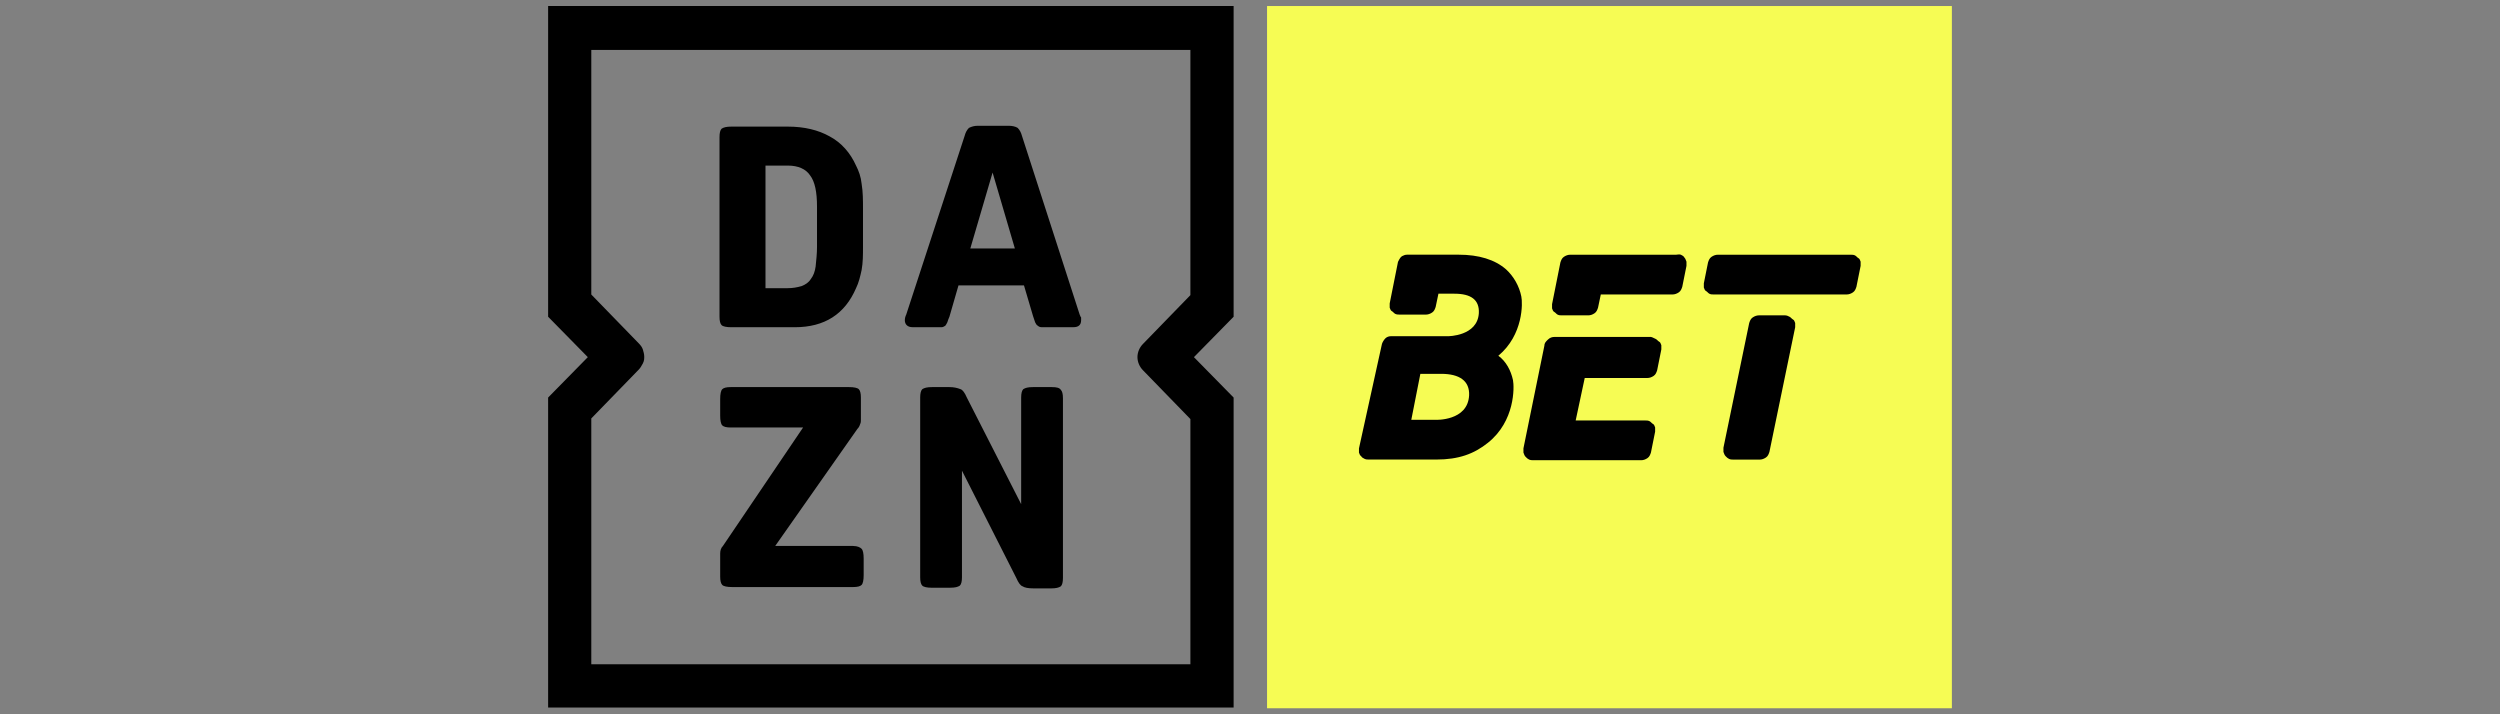
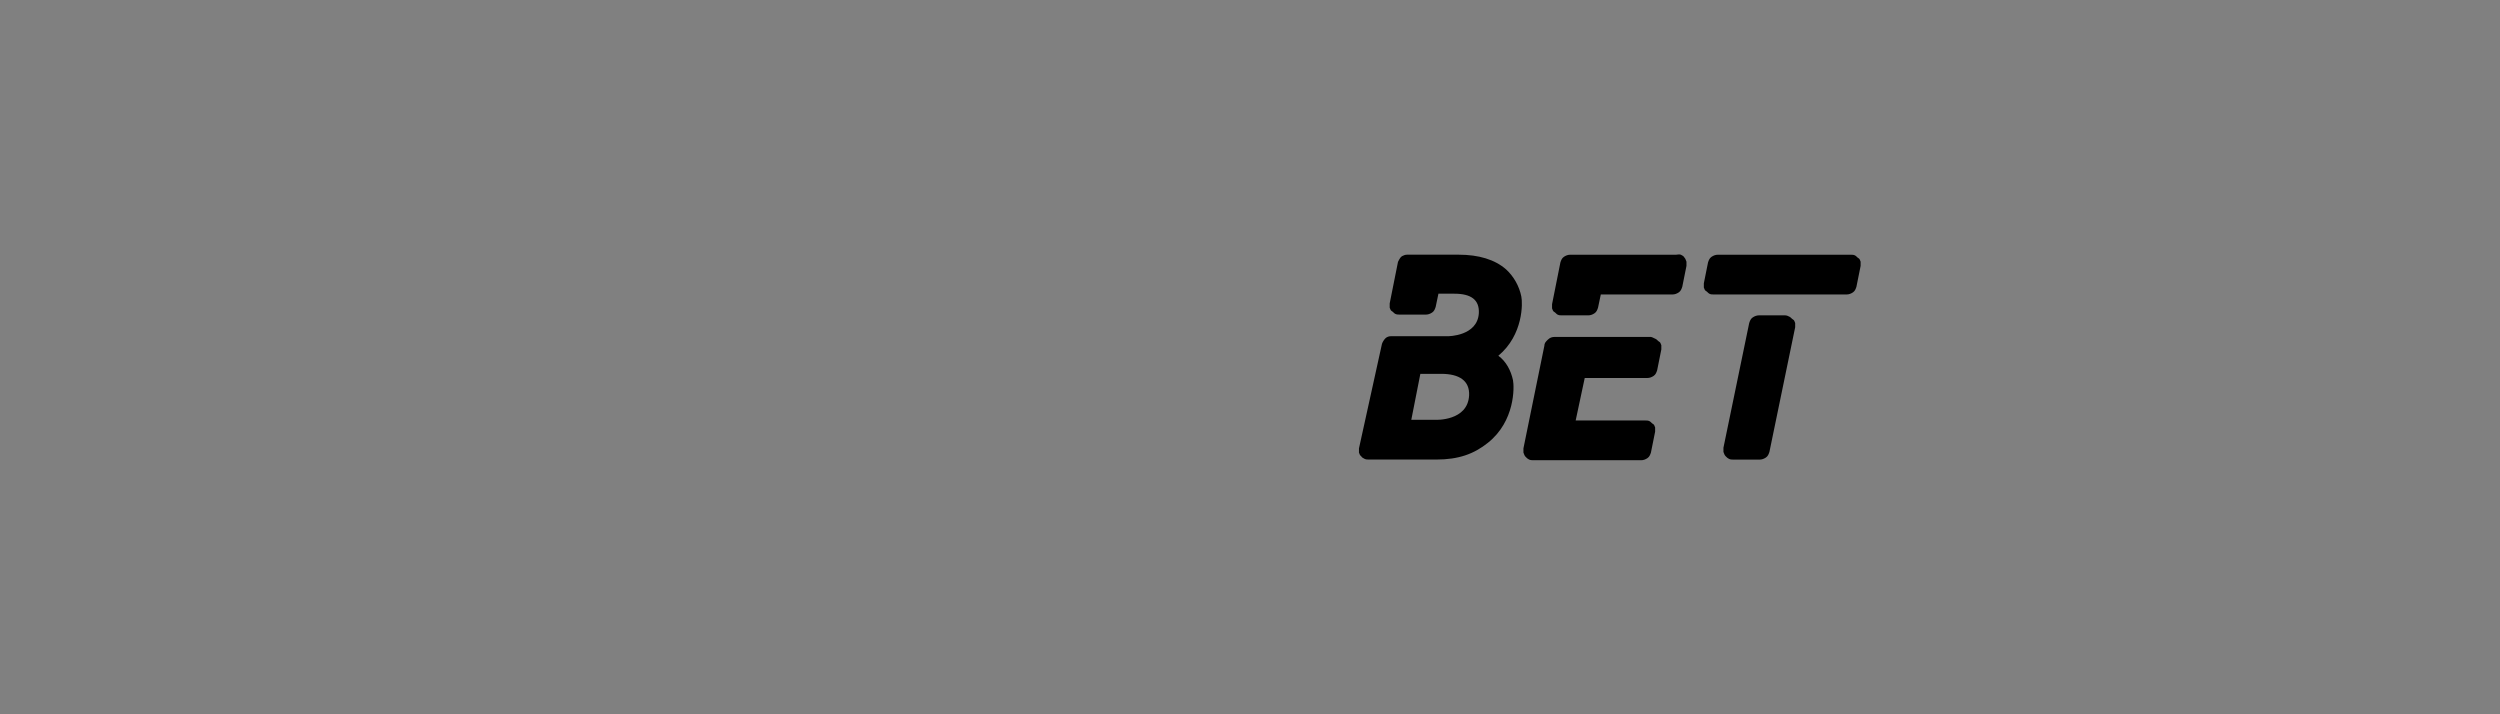
<svg xmlns="http://www.w3.org/2000/svg" id="daznbet" width="560" height="160" viewBox="0 0 560 160">
  <rect x="0" y="0" width="560" height="160" fill="#808080" stroke="none" />
  <defs>
    <style>
      .cls-1, .cls-2 {
        stroke-width: 0px;
      }

      .cls-2 {
        fill: #f6fc54;
      }
    </style>
  </defs>
  <g id="f_" data-name="f`">
-     <path class="cls-2" d="M437.22,1.35h-153.4v157.3h153.4V1.35Z" />
    <path class="cls-1" d="M340.78,66.42c-.47-2.34-1.72-4.53-3.43-6.09-2.5-2.18-6.09-3.28-10.61-3.28h-11.55c-.47,0-.78.16-1.09.31s-.62.62-.78.94c0,.16-.16.31-.16.31l-1.87,9.36v.94c.16.31.16.62.47.78s.47.47.78.62.62.16.94.16h5.93c.47,0,.94-.16,1.4-.47s.62-.78.78-1.25l.62-2.96h3.59c3.75,0,5.62,1.4,5.46,4.37-.31,5.15-6.87,5.15-6.87,5.15h-12.8c-.47,0-.94.16-1.25.47-.31.31-.62.78-.78,1.25l-5.15,23.41v.94c.16.31.16.62.47.78.16.31.47.47.78.62s.62.16.94.16h15.14c4.99,0,8.43-1.25,11.55-3.75,6.09-4.84,5.93-12.48,5.62-14.04-.47-2.18-1.56-4.21-3.28-5.46,5.62-4.68,5.46-11.86,5.15-13.26h0ZM329.08,88.58c-.31,5.77-7.49,5.46-7.49,5.46h-5.46l2.03-10.3h4.68c4.06,0,6.4,1.56,6.24,4.84h0ZM369.65,75.47h-21.38c-.62,0-1.09.16-1.56.62s-.78.78-.78,1.4l-4.68,22.94v.94c.16.31.16.62.47.94s.47.47.78.62.62.16.94.16h24.19c.47,0,.94-.16,1.4-.47s.62-.78.78-1.25l.94-4.68v-.94c-.16-.31-.16-.62-.47-.78s-.47-.47-.78-.62c-.31-.16-.62-.16-.94-.16h-15.61l2.03-9.52h14.04c.47,0,.94-.16,1.4-.47s.62-.78.78-1.25l.94-4.68v-.94c-.16-.31-.16-.62-.47-.78s-.47-.47-.78-.62c-.62-.31-.94-.47-1.25-.47h0ZM414.59,57.06h-29.81c-.47,0-.94.16-1.4.47s-.62.78-.78,1.25l-.94,4.68v.94c.16.31.16.62.47.78s.47.47.78.62c.31.16.62.16.94.16h29.81c.47,0,.94-.16,1.4-.47s.62-.78.78-1.25l.94-4.68v-.94c-.16-.31-.16-.62-.47-.78s-.47-.47-.78-.62c-.31-.16-.62-.16-.94-.16h0ZM375.43,57.06h-23.72c-.47,0-.94.16-1.4.47s-.62.78-.78,1.25l-1.87,9.36v.94c.16.31.16.62.47.78s.47.47.78.62c.31.16.62.16.94.16h5.93c.47,0,.94-.16,1.4-.47s.62-.78.78-1.25l.62-2.96h16.07c.47,0,.94-.16,1.4-.47s.62-.78.78-1.25l.94-4.68v-.94c-.16-.31-.16-.62-.47-.94-.16-.31-.47-.47-.78-.62s-.78,0-1.09,0h0ZM399.93,70.64h-5.93c-.47,0-.94.16-1.4.47s-.62.78-.78,1.25l-5.77,27.93v.94c.16.31.16.62.47.94s.47.47.78.62.62.16.94.16h5.93c.47,0,.94-.16,1.4-.47s.62-.78.78-1.25l5.77-27.93v-.94c-.16-.31-.16-.62-.47-.78s-.47-.47-.78-.62c-.31-.16-.62-.31-.94-.31h0Z" />
-     <path class="cls-1" d="M191.13,122.29h-17.48l18.41-26.22c.31-.31.47-.62.62-1.09.16-.31.16-.62.16-.94v-4.99c0-.94-.16-1.56-.47-1.87s-1.09-.47-2.18-.47h-26.53c-.94,0-1.56.16-1.87.47s-.47,1.09-.47,2.18v3.75c0,1.09.16,1.87.47,2.18.31.31.94.47,1.87.47h16.23l-17.95,26.53c-.47.47-.62,1.09-.62,1.72v5.15c0,.94.16,1.56.47,1.87.31.31,1.09.47,2.18.47h27.15c.94,0,1.56-.16,1.87-.47.31-.31.47-1.09.47-2.18v-3.75c0-1.09-.16-1.87-.47-2.18s-.94-.62-1.87-.62h0ZM191.75,37.09c-1.25-2.81-3.28-5.15-5.93-6.55-2.5-1.4-5.62-2.18-9.36-2.18h-12.64c-1.09,0-1.72.16-2.18.47-.31.31-.47.94-.47,1.87v40.26c0,.94.16,1.56.47,1.87s1.09.47,2.18.47h14.2c6.71,0,11.24-2.96,13.73-8.74.62-1.25.94-2.65,1.25-4.06.31-1.72.31-3.43.31-5.15v-8.58c0-1.87,0-3.75-.31-5.62-.16-1.56-.62-2.81-1.25-4.06h0ZM183.01,55.34c0,1.4-.16,2.96-.31,4.37-.16,1.09-.47,2.03-1.09,2.81-.47.78-1.25,1.25-2.03,1.56-1.09.31-2.03.47-3.12.47h-4.99v-27.46h4.99c2.34,0,4.06.78,4.99,2.18,1.09,1.4,1.56,3.75,1.56,7.02v9.05h0ZM241.85,70.48l-12.95-40.11c-.16-.62-.47-1.25-.94-1.72-.47-.31-1.25-.47-1.87-.47h-7.18c-.62,0-1.25.16-1.87.47-.47.47-.78,1.09-.94,1.72l-13.11,40.11c-.16.31-.31.78-.31,1.25,0,.94.62,1.56,1.72,1.56h6.55c.31,0,.47-.16.78-.31.16-.16.31-.47.47-.78.16-.47.31-.94.47-1.25l2.03-7.02h14.67l2.03,6.87c.16.47.31.94.47,1.4.16.31.31.62.62.78.16.16.47.31.78.31h7.18c1.09,0,1.72-.47,1.72-1.56v-.62c-.16-.16-.16-.31-.31-.62h0ZM217.35,55.66l4.99-17.01,4.99,17.01h-9.99ZM122.78,70.95l8.89,9.05-8.89,9.05v69.44h153.55v-69.44l-8.89-9.05,8.89-9.05V1.35H122.78v69.6ZM132.45,93.73l10.61-10.92c.31-.31.62-.78.94-1.4s.31-1.09.31-1.56-.16-1.09-.31-1.56-.47-.94-.94-1.4l-10.61-10.92V11.18h134.2v54.93l-10.61,10.92c-.78.78-1.25,1.87-1.25,2.96s.47,2.18,1.25,2.96l10.61,10.92v54.93h-134.2s0-55.09,0-55.09ZM235.6,86.71h-4.21c-1.09,0-1.72.16-2.18.47-.31.31-.47.94-.47,1.87v23.88l-12.17-23.88c-.47-1.09-.94-1.72-1.4-1.87-.78-.31-1.56-.47-2.5-.47h-3.9c-1.09,0-1.72.16-2.18.47-.31.31-.47.94-.47,1.87v40.26c0,.94.16,1.56.47,1.87s1.09.47,2.03.47h4.21c1.09,0,1.72-.16,2.18-.47.31-.31.47-.94.47-1.87v-23.88l12.17,24.03c.47,1.09.94,1.72,1.4,1.87.47.31,1.25.47,2.5.47h3.9c1.09,0,1.72-.16,2.18-.47.31-.31.47-.94.47-1.87v-40.26c0-.94-.16-1.56-.47-1.87-.31-.47-.94-.62-2.03-.62h0Z" />
  </g>
</svg>